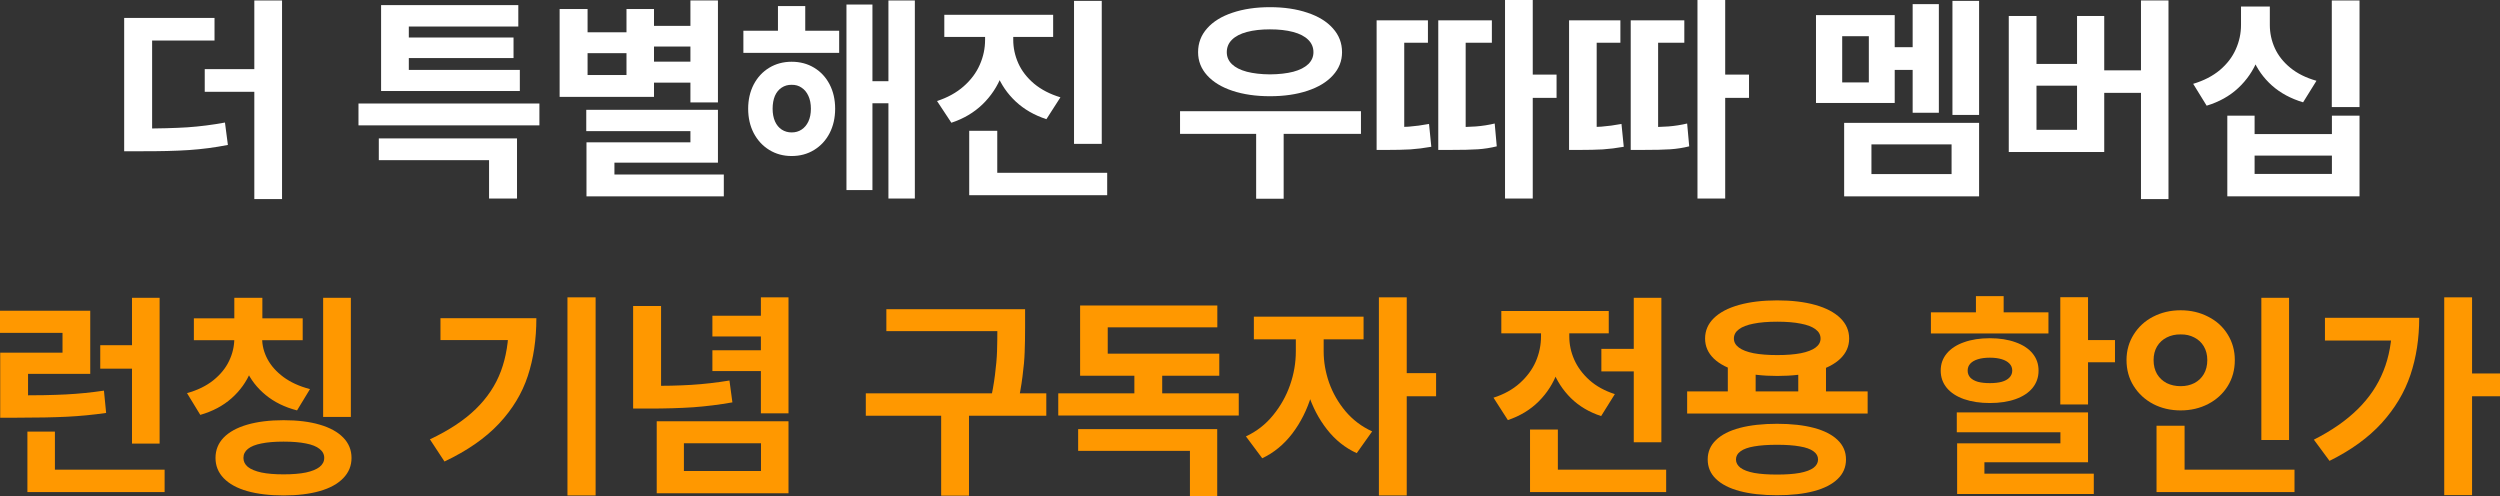
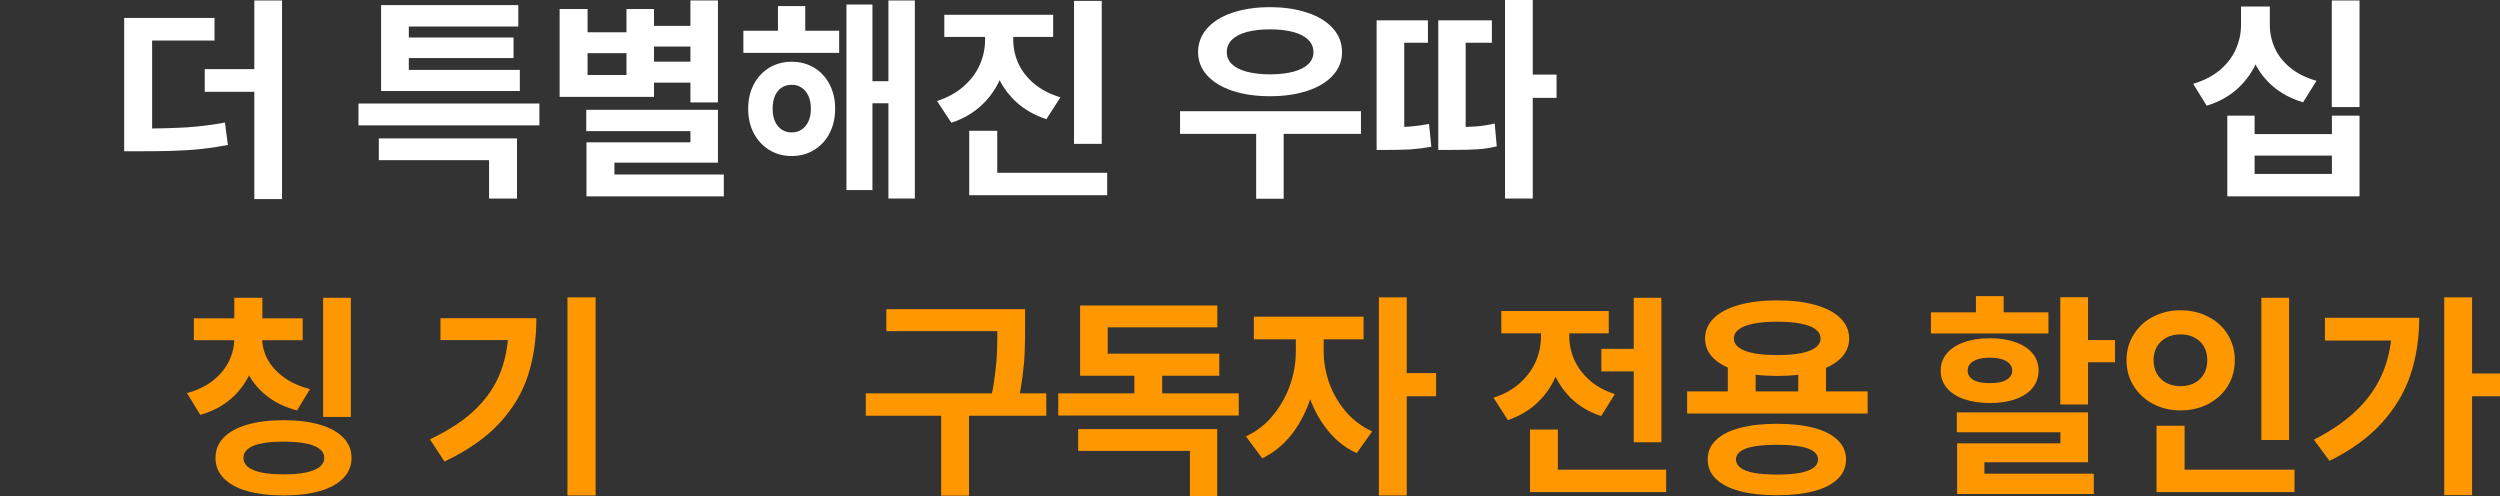
<svg xmlns="http://www.w3.org/2000/svg" fill="none" height="100%" overflow="visible" preserveAspectRatio="none" style="display: block;" viewBox="0 0 269.449 53.469" width="100%">
  <rect x="0" y="0" width="269.449" height="53.469" fill="#333333" stroke="none" />
  <g id="            ">
    <path d="M266.438 53.363H263.438V32.047H266.438V53.363ZM269.449 42.711H265.664V40.25H269.449V42.711ZM260.742 34.25C260.742 36.477 260.426 38.531 259.793 40.414C259.16 42.289 258.129 44.016 256.699 45.594C255.27 47.164 253.395 48.523 251.074 49.672L249.387 47.387C251.301 46.418 252.875 45.324 254.109 44.105C255.352 42.887 256.277 41.512 256.887 39.98C257.504 38.449 257.812 36.719 257.812 34.789V34.25H260.742ZM259.312 36.699H250.582V34.25H259.312V36.699Z" fill="#FF9800" id="Vector" />
    <path d="M246.715 47.422H243.727V32.094H246.715V47.422ZM247.301 53.035H232.43V50.621H247.301V53.035ZM235.453 51.605H232.43V45.887H235.453V51.605ZM235.031 33.441C236.117 33.441 237.105 33.672 237.996 34.133C238.895 34.586 239.598 35.227 240.105 36.055C240.613 36.875 240.867 37.793 240.867 38.809C240.867 39.855 240.613 40.789 240.105 41.609C239.598 42.43 238.895 43.074 237.996 43.543C237.105 44.004 236.117 44.234 235.031 44.234C233.945 44.234 232.957 44.004 232.066 43.543C231.184 43.074 230.484 42.43 229.969 41.609C229.453 40.789 229.195 39.855 229.195 38.809C229.195 37.793 229.453 36.875 229.969 36.055C230.484 35.227 231.184 34.586 232.066 34.133C232.957 33.672 233.945 33.441 235.031 33.441ZM235.031 36.043C234.477 36.035 233.977 36.145 233.531 36.371C233.094 36.59 232.746 36.91 232.488 37.332C232.238 37.754 232.113 38.246 232.113 38.809C232.113 39.387 232.238 39.891 232.488 40.32C232.746 40.742 233.094 41.066 233.531 41.293C233.977 41.512 234.477 41.621 235.031 41.621C235.578 41.621 236.066 41.512 236.496 41.293C236.934 41.066 237.277 40.742 237.527 40.32C237.777 39.891 237.902 39.387 237.902 38.809C237.902 38.246 237.777 37.754 237.527 37.332C237.277 36.91 236.934 36.59 236.496 36.371C236.066 36.145 235.578 36.035 235.031 36.043Z" fill="#FF9800" id="Vector_2" />
    <path d="M225.047 43.59H222.059V32.035H225.047V43.59ZM227.953 39.043H223.828V36.652H227.953V39.043ZM225.047 49.824H213.879V51.793H210.938V47.785H222.07V46.59H210.902V44.445H225.047V49.824ZM225.668 53.246H210.938V51.055H225.668V53.246ZM220.781 35.938H208.113V33.664H220.781V35.938ZM214.465 36.453C215.512 36.453 216.434 36.598 217.23 36.887C218.027 37.168 218.641 37.57 219.07 38.094C219.5 38.617 219.715 39.234 219.715 39.945C219.715 40.656 219.5 41.277 219.07 41.809C218.641 42.332 218.031 42.734 217.242 43.016C216.453 43.297 215.527 43.438 214.465 43.438C213.41 43.438 212.48 43.297 211.676 43.016C210.879 42.734 210.262 42.332 209.824 41.809C209.387 41.277 209.168 40.656 209.168 39.945C209.168 39.234 209.387 38.617 209.824 38.094C210.262 37.57 210.879 37.168 211.676 36.887C212.48 36.598 213.41 36.453 214.465 36.453ZM214.465 38.551C213.973 38.551 213.547 38.605 213.188 38.715C212.828 38.824 212.551 38.984 212.355 39.195C212.168 39.398 212.074 39.648 212.074 39.945C212.074 40.234 212.168 40.484 212.355 40.695C212.551 40.898 212.824 41.051 213.176 41.152C213.527 41.246 213.957 41.293 214.465 41.293C214.965 41.293 215.391 41.246 215.742 41.152C216.102 41.051 216.379 40.898 216.574 40.695C216.777 40.484 216.879 40.234 216.879 39.945C216.879 39.641 216.777 39.387 216.574 39.184C216.379 38.98 216.102 38.824 215.742 38.715C215.383 38.605 214.957 38.551 214.465 38.551ZM215.953 35.27H212.965V31.918H215.953V35.27Z" fill="#FF9800" id="Vector_3" />
    <path d="M189.223 43.133H186.223V39.219H189.223V43.133ZM196.805 43.133H193.816V39.219H196.805V43.133ZM201.293 44.574H181.84V42.184H201.293V44.574ZM191.531 45.676C193.078 45.676 194.406 45.824 195.516 46.121C196.625 46.418 197.477 46.855 198.07 47.434C198.664 48.004 198.961 48.699 198.961 49.52C198.961 50.348 198.664 51.047 198.07 51.617C197.477 52.195 196.625 52.633 195.516 52.93C194.406 53.227 193.078 53.375 191.531 53.375C189.969 53.375 188.629 53.227 187.512 52.93C186.395 52.633 185.539 52.195 184.945 51.617C184.352 51.047 184.055 50.348 184.055 49.52C184.055 48.699 184.352 48.004 184.945 47.434C185.539 46.855 186.395 46.418 187.512 46.121C188.637 45.824 189.977 45.676 191.531 45.676ZM191.531 47.938C190.539 47.938 189.715 47.996 189.059 48.113C188.41 48.223 187.922 48.398 187.594 48.641C187.266 48.875 187.102 49.168 187.102 49.52C187.102 49.871 187.266 50.172 187.594 50.422C187.922 50.664 188.414 50.848 189.07 50.973C189.727 51.09 190.547 51.148 191.531 51.148C192.5 51.148 193.312 51.09 193.969 50.973C194.633 50.848 195.129 50.664 195.457 50.422C195.785 50.172 195.949 49.871 195.949 49.52C195.949 49.168 195.785 48.875 195.457 48.641C195.129 48.398 194.637 48.223 193.98 48.113C193.332 47.996 192.516 47.938 191.531 47.938ZM191.555 32.375C193.125 32.375 194.492 32.539 195.656 32.867C196.82 33.195 197.719 33.668 198.352 34.285C198.984 34.902 199.301 35.637 199.301 36.488C199.301 37.324 198.984 38.047 198.352 38.656C197.727 39.258 196.832 39.719 195.668 40.039C194.504 40.359 193.133 40.52 191.555 40.52C189.977 40.52 188.602 40.359 187.43 40.039C186.258 39.719 185.355 39.258 184.723 38.656C184.09 38.047 183.773 37.324 183.773 36.488C183.773 35.637 184.09 34.902 184.723 34.285C185.355 33.668 186.258 33.195 187.43 32.867C188.602 32.539 189.977 32.375 191.555 32.375ZM191.555 34.672C190.547 34.672 189.695 34.742 189 34.883C188.305 35.016 187.777 35.219 187.418 35.492C187.059 35.758 186.879 36.09 186.879 36.488C186.879 36.871 187.059 37.195 187.418 37.461C187.777 37.727 188.305 37.93 189 38.07C189.695 38.203 190.547 38.27 191.555 38.27C192.555 38.27 193.402 38.203 194.098 38.07C194.793 37.93 195.32 37.727 195.68 37.461C196.039 37.195 196.219 36.871 196.219 36.488C196.219 36.09 196.039 35.758 195.68 35.492C195.32 35.219 194.793 35.016 194.098 34.883C193.402 34.742 192.555 34.672 191.555 34.672Z" fill="#FF9800" id="Vector_4" />
    <path d="M177.656 40.027H172.594V37.602H177.656V40.027ZM179.062 47.668H176.086V32.094H179.062V47.668ZM179.578 53.035H164.906V50.621H179.578V53.035ZM167.906 52.027H164.906V46.297H167.906V52.027ZM168.527 36.23C168.527 37.605 168.305 38.895 167.859 40.098C167.422 41.301 166.75 42.355 165.844 43.262C164.945 44.16 163.836 44.832 162.516 45.277L160.969 42.863C162.094 42.504 163.039 41.98 163.805 41.293C164.578 40.598 165.152 39.82 165.527 38.961C165.902 38.094 166.09 37.184 166.09 36.23V34.848H168.527V36.23ZM169.137 36.254C169.137 37.121 169.316 37.961 169.676 38.773C170.035 39.578 170.578 40.309 171.305 40.965C172.039 41.621 172.953 42.125 174.047 42.477L172.57 44.844C171.281 44.422 170.195 43.777 169.312 42.91C168.438 42.043 167.785 41.039 167.355 39.898C166.926 38.758 166.711 37.543 166.711 36.254V34.848H169.137V36.254ZM173.391 35.926H161.812V33.523H173.391V35.926Z" fill="#FF9800" id="Vector_5" />
    <path d="M142.031 37.871C142.031 39.504 141.801 41.09 141.34 42.629C140.879 44.16 140.195 45.523 139.289 46.719C138.383 47.906 137.301 48.797 136.043 49.391L134.285 47.035C135.441 46.496 136.418 45.734 137.215 44.75C138.02 43.766 138.629 42.68 139.043 41.492C139.457 40.305 139.664 39.098 139.664 37.871V35.387H142.031V37.871ZM142.664 37.871C142.664 38.996 142.859 40.121 143.25 41.246C143.648 42.363 144.238 43.391 145.02 44.328C145.809 45.258 146.766 45.98 147.891 46.496L146.227 48.84C144.977 48.27 143.906 47.414 143.016 46.273C142.125 45.133 141.449 43.836 140.988 42.383C140.527 40.922 140.297 39.418 140.297 37.871V35.387H142.664V37.871ZM146.965 36.57H135.141V34.133H146.965V36.57ZM151.617 53.398H148.617V32.047H151.617V53.398ZM154.781 42.711H150.961V40.215H154.781V42.711Z" fill="#FF9800" id="Vector_6" />
    <path d="M133.512 44.785H114.059V42.395H133.512V44.785ZM125.262 43.18H122.262V38.938H125.262V43.18ZM131.191 53.469H128.25V48.594H116.203V46.25H131.191V53.469ZM131.414 40.496H116.414V38.117H131.414V40.496ZM131.203 35.281H119.391V39.418H116.414V32.926H131.203V35.281Z" fill="#FF9800" id="Vector_7" />
    <path d="M109.055 35.691H95.531V33.324H109.055V35.691ZM112.77 44.809H93.316V42.395H112.77V44.809ZM104.438 53.422H101.438V44.07H104.438V53.422ZM110.484 35.223C110.484 36.301 110.469 37.215 110.438 37.965C110.414 38.715 110.336 39.59 110.203 40.59C110.078 41.582 109.887 42.664 109.629 43.836L106.676 43.508C106.934 42.398 107.121 41.363 107.238 40.402C107.363 39.434 107.438 38.578 107.461 37.836C107.484 37.094 107.496 36.227 107.496 35.234V33.324H110.484V35.223Z" fill="#FF9800" id="Vector_8" />
-     <path d="M71.25 42.055H68.238V32.984H71.25V42.055ZM69.938 41.598C71.633 41.598 73.16 41.559 74.519 41.48C75.879 41.395 77.246 41.238 78.621 41.012L78.938 43.367C77.523 43.617 76.117 43.793 74.719 43.895C73.328 43.988 71.734 44.035 69.938 44.035H68.238V41.598H69.938ZM84.984 44.551H82.008V32.047H84.984V44.551ZM82.734 36.266H76.781V34.027H82.734V36.266ZM82.734 39.992H76.781V37.754H82.734V39.992ZM84.984 53.164H70.781V45.406H84.984V53.164ZM73.711 50.762H82.019V47.773H73.711V50.762Z" fill="#FF9800" id="Vector_9" />
    <path d="M64.195 53.398H61.16V32.047H64.195V53.398ZM57.809 34.297C57.809 36.586 57.5 38.664 56.883 40.531C56.273 42.391 55.238 44.102 53.777 45.664C52.316 47.219 50.359 48.578 47.906 49.742L46.336 47.352C48.391 46.383 50.039 45.293 51.281 44.082C52.523 42.871 53.426 41.512 53.988 40.004C54.551 38.496 54.832 36.77 54.832 34.824V34.297H57.809ZM56.203 36.652H47.473V34.297H56.203V36.652Z" fill="#FF9800" id="Vector_10" />
    <path d="M27.715 36.465C27.715 37.738 27.484 38.93 27.023 40.039C26.57 41.141 25.883 42.102 24.961 42.922C24.047 43.734 22.922 44.332 21.586 44.715L20.156 42.371C21.281 42.059 22.227 41.598 22.992 40.988C23.758 40.371 24.324 39.676 24.691 38.902C25.066 38.121 25.254 37.309 25.254 36.465V35.656H27.715V36.465ZM28.254 36.465C28.254 37.238 28.445 37.984 28.828 38.703C29.211 39.422 29.785 40.066 30.551 40.637C31.324 41.207 32.277 41.641 33.41 41.938L32.016 44.234C30.688 43.891 29.559 43.336 28.629 42.57C27.699 41.805 27 40.898 26.531 39.852C26.062 38.797 25.828 37.668 25.828 36.465V35.656H28.254V36.465ZM32.625 36.664H20.895V34.309H32.625V36.664ZM28.277 35.387H25.254V32.094H28.277V35.387ZM37.816 44.938H34.828V32.094H37.816V44.938ZM30.562 45.289C32.07 45.289 33.371 45.449 34.465 45.77C35.559 46.09 36.402 46.555 36.996 47.164C37.59 47.773 37.887 48.504 37.887 49.355C37.887 50.199 37.59 50.926 36.996 51.535C36.402 52.152 35.555 52.617 34.453 52.93C33.359 53.242 32.062 53.398 30.562 53.398C29.062 53.398 27.758 53.242 26.648 52.93C25.547 52.617 24.699 52.152 24.105 51.535C23.52 50.926 23.227 50.199 23.227 49.355C23.227 48.504 23.52 47.773 24.105 47.164C24.699 46.555 25.547 46.09 26.648 45.77C27.758 45.449 29.062 45.289 30.562 45.289ZM30.562 47.598C29.609 47.598 28.812 47.664 28.172 47.797C27.531 47.922 27.047 48.117 26.719 48.383C26.398 48.641 26.238 48.965 26.238 49.355C26.238 49.738 26.398 50.062 26.719 50.328C27.047 50.586 27.531 50.785 28.172 50.926C28.812 51.059 29.609 51.125 30.562 51.125C31.523 51.125 32.328 51.059 32.977 50.926C33.625 50.785 34.113 50.586 34.441 50.328C34.777 50.062 34.945 49.738 34.945 49.355C34.945 48.965 34.777 48.641 34.441 48.383C34.113 48.117 33.625 47.922 32.977 47.797C32.328 47.664 31.523 47.598 30.562 47.598Z" fill="#FF9800" id="Vector_11" />
-     <path d="M1.805 42.617C3.961 42.617 5.727 42.582 7.102 42.512C8.477 42.441 9.844 42.305 11.203 42.102L11.438 44.504C10.055 44.707 8.652 44.844 7.23 44.914C5.816 44.984 4.008 45.02 1.805 45.02H0.023V42.617H1.805ZM9.727 40.297H3.023V44.199H0.023V38.012H6.738V35.879H0V33.488H9.727V40.297ZM17.203 47.809H14.227V32.094H17.203V47.809ZM17.742 53.035H2.953V50.621H17.742V53.035ZM5.918 51.43H2.953V46.52H5.918V51.43ZM14.789 39.734H10.805V37.203H14.789V39.734Z" fill="#FF9800" id="Vector_12" />
    <path d="M244.02 2.695C244.02 4.039 243.785 5.293 243.316 6.457C242.848 7.621 242.152 8.633 241.23 9.492C240.309 10.352 239.176 10.984 237.832 11.391L236.379 9.035C237.527 8.691 238.488 8.195 239.262 7.547C240.035 6.891 240.605 6.145 240.973 5.309C241.348 4.473 241.535 3.602 241.535 2.695V0.703H244.02V2.695ZM244.641 2.695C244.641 3.562 244.82 4.395 245.18 5.191C245.539 5.98 246.094 6.684 246.844 7.301C247.594 7.918 248.535 8.387 249.668 8.707L248.227 11.027C246.898 10.629 245.777 10.023 244.863 9.211C243.957 8.398 243.273 7.438 242.812 6.328C242.359 5.211 242.133 4 242.133 2.695V0.703H244.641V2.695ZM254.309 11.543H251.32V0.047H254.309V11.543ZM243 14.449H251.332V12.469H254.309V21.164H240.059V12.469H243V14.449ZM251.332 18.75V16.77H243V18.75H251.332Z" fill="white" id="Vector_13" />
-     <path d="M233.719 21.457H230.754V0.047H233.719V21.457ZM231.598 10.008H225.832V7.582H231.598V10.008ZM219.492 6.891H223.863V1.723H226.793V16.383H216.504V1.723H219.492V6.891ZM223.863 13.992V9.234H219.492V13.992H223.863Z" fill="white" id="Vector_14" />
-     <path d="M213.305 12.387H210.434V0.094H213.305V12.387ZM208.969 12.152H206.145V0.445H208.969V12.152ZM206.953 7.535H203.461V5.086H206.953V7.535ZM204.211 11.098H195.727V1.629H204.211V11.098ZM198.551 8.883H201.422V3.902H198.551V8.883ZM213.305 21.164H198.762V13.242H213.305V21.164ZM201.703 18.762H210.34V15.562H201.703V18.762Z" fill="white" id="Vector_15" />
-     <path d="M185.941 21.398H182.953V0H185.941V21.398ZM188.508 10.547H184.723V8.039H188.508V10.547ZM170.18 13.711C171.086 13.719 171.887 13.699 172.582 13.652C173.285 13.598 174.012 13.5 174.762 13.359L175.008 15.82C174.211 15.961 173.457 16.055 172.746 16.102C172.043 16.141 171.188 16.16 170.18 16.16H169.113V13.711H170.18ZM174.645 4.605H172.09V14.801H169.113V2.191H174.645V4.605ZM176.895 13.711C178.145 13.711 179.117 13.684 179.812 13.629C180.508 13.574 181.184 13.469 181.84 13.312L182.062 15.773C181.391 15.938 180.715 16.043 180.035 16.09C179.363 16.137 178.316 16.16 176.895 16.16H175.758V13.711H176.895ZM181.535 4.605H178.711V14.848H175.758V2.191H181.535V4.605Z" fill="white" id="Vector_16" />
    <path d="M165.199 21.398H162.211V0H165.199V21.398ZM167.766 10.547H163.98V8.039H167.766V10.547ZM149.438 13.711C150.344 13.719 151.145 13.699 151.84 13.652C152.543 13.598 153.27 13.5 154.02 13.359L154.266 15.82C153.469 15.961 152.715 16.055 152.004 16.102C151.301 16.141 150.445 16.16 149.438 16.16H148.371V13.711H149.438ZM153.902 4.605H151.348V14.801H148.371V2.191H153.902V4.605ZM156.152 13.711C157.402 13.711 158.375 13.684 159.07 13.629C159.766 13.574 160.441 13.469 161.098 13.312L161.32 15.773C160.648 15.938 159.973 16.043 159.293 16.09C158.621 16.137 157.574 16.16 156.152 16.16H155.016V13.711H156.152ZM160.793 4.605H157.969V14.848H155.016V2.191H160.793V4.605Z" fill="white" id="Vector_17" />
    <path d="M146.684 14.426H127.184V11.988H146.684V14.426ZM138.352 21.422H135.387V13.535H138.352V21.422ZM136.875 0.773C138.398 0.773 139.746 0.973 140.918 1.371C142.098 1.762 143.012 2.324 143.66 3.059C144.316 3.785 144.645 4.641 144.645 5.625C144.645 6.57 144.316 7.402 143.66 8.121C143.012 8.84 142.098 9.395 140.918 9.785C139.746 10.176 138.398 10.371 136.875 10.371C135.359 10.371 134.012 10.176 132.832 9.785C131.66 9.395 130.75 8.84 130.102 8.121C129.453 7.402 129.129 6.57 129.129 5.625C129.129 4.641 129.453 3.785 130.102 3.059C130.75 2.324 131.66 1.762 132.832 1.371C134.012 0.973 135.359 0.773 136.875 0.773ZM136.875 3.164C135.922 3.164 135.094 3.258 134.391 3.445C133.688 3.633 133.148 3.914 132.773 4.289C132.406 4.656 132.223 5.102 132.223 5.625C132.223 6.125 132.406 6.555 132.773 6.914C133.148 7.273 133.688 7.547 134.391 7.734C135.094 7.914 135.922 8.008 136.875 8.016C137.844 8.008 138.68 7.914 139.383 7.734C140.086 7.547 140.625 7.273 141 6.914C141.375 6.555 141.562 6.125 141.562 5.625C141.562 5.102 141.375 4.656 141 4.289C140.625 3.914 140.082 3.633 139.371 3.445C138.668 3.258 137.836 3.164 136.875 3.164Z" fill="white" id="Vector_18" />
    <path d="M108.668 4.289C108.668 5.648 108.434 6.926 107.965 8.121C107.504 9.316 106.812 10.359 105.891 11.25C104.977 12.133 103.859 12.793 102.539 13.23L100.992 10.887C102.125 10.52 103.082 9.992 103.863 9.305C104.645 8.617 105.223 7.844 105.598 6.984C105.98 6.125 106.172 5.227 106.172 4.289V2.426H108.668V4.289ZM109.207 4.289C109.207 5.164 109.391 6.012 109.758 6.832C110.125 7.645 110.691 8.375 111.457 9.023C112.23 9.664 113.176 10.152 114.293 10.488L112.781 12.844C111.484 12.422 110.383 11.789 109.477 10.945C108.57 10.094 107.891 9.102 107.438 7.969C106.992 6.828 106.77 5.602 106.77 4.289V2.426H109.207V4.289ZM113.508 3.984H101.777V1.594H113.508V3.984ZM118.746 15.504H115.758V0.094H118.746V15.504ZM119.332 21.035H104.461V18.621H119.332V21.035ZM107.484 19.828H104.461V14.098H107.484V19.828Z" fill="white" id="Vector_19" />
    <path d="M90.445 5.695H80.121V3.316H90.445V5.695ZM85.324 6.656C86.231 6.656 87.039 6.871 87.75 7.301C88.461 7.73 89.016 8.328 89.414 9.094C89.812 9.859 90.012 10.734 90.012 11.719C90.012 12.703 89.812 13.582 89.414 14.355C89.016 15.121 88.461 15.723 87.75 16.16C87.039 16.598 86.231 16.816 85.324 16.816C84.426 16.816 83.621 16.598 82.91 16.16C82.199 15.723 81.641 15.117 81.234 14.344C80.836 13.57 80.637 12.695 80.637 11.719C80.637 10.75 80.836 9.879 81.234 9.105C81.641 8.332 82.199 7.73 82.91 7.301C83.621 6.871 84.426 6.656 85.324 6.656ZM85.324 9.141C84.926 9.133 84.566 9.234 84.246 9.445C83.934 9.648 83.691 9.945 83.519 10.336C83.356 10.727 83.273 11.188 83.273 11.719C83.273 12.242 83.359 12.699 83.531 13.09C83.703 13.473 83.945 13.766 84.258 13.969C84.57 14.172 84.926 14.273 85.324 14.273C85.731 14.273 86.086 14.172 86.391 13.969C86.703 13.766 86.949 13.473 87.129 13.09C87.309 12.699 87.398 12.242 87.398 11.719C87.398 11.188 87.309 10.727 87.129 10.336C86.949 9.945 86.703 9.648 86.391 9.445C86.086 9.234 85.731 9.133 85.324 9.141ZM98.602 21.398H95.754V0.047H98.602V21.398ZM96.703 11.133H93.117V8.754H96.703V11.133ZM94.031 20.484H91.231V0.492H94.031V20.484ZM86.789 4.816H83.848V0.656H86.789V4.816Z" fill="white" id="Vector_20" />
    <path d="M75.106 5.016H69.773V2.789H75.106V5.016ZM75.106 8.906H69.773V6.645H75.106V8.906ZM77.379 11.039H74.414V0.047H77.379V11.039ZM77.379 17.531H66.223V20.297H63.211V15.34H74.414V14.133H63.188V11.836H77.379V17.531ZM78.012 21.164H63.211V18.809H78.012V21.164ZM63.328 3.48H67.523V0.973H70.488V10.441H60.316V0.973H63.328V3.48ZM67.523 8.086V5.73H63.328V8.086H67.523Z" fill="white" id="Vector_21" />
    <path d="M58.137 13.512H38.637V11.156H58.137V13.512ZM55.723 21.398H52.711V17.262H40.828V14.918H55.723V21.398ZM56.027 9.809H41.074V7.535H56.027V9.809ZM55.863 2.859H44.062V8.719H41.074V0.551H55.863V2.859ZM55.348 6.258H43.207V4.043H55.348V6.258Z" fill="white" id="Vector_22" />
    <path d="M15.129 13.852C17.145 13.852 18.832 13.809 20.191 13.723C21.551 13.629 22.902 13.457 24.246 13.207L24.562 15.621C23.172 15.895 21.777 16.078 20.379 16.172C18.988 16.266 17.238 16.309 15.129 16.301H13.383V13.852H15.129ZM23.121 4.371H16.395V14.766H13.383V1.934H23.121V4.371ZM30.398 21.457H27.41V0.047H30.398V21.457ZM28.688 9.891H22.066V7.453H28.688V9.891Z" fill="white" id="Vector_23" />
  </g>
</svg>